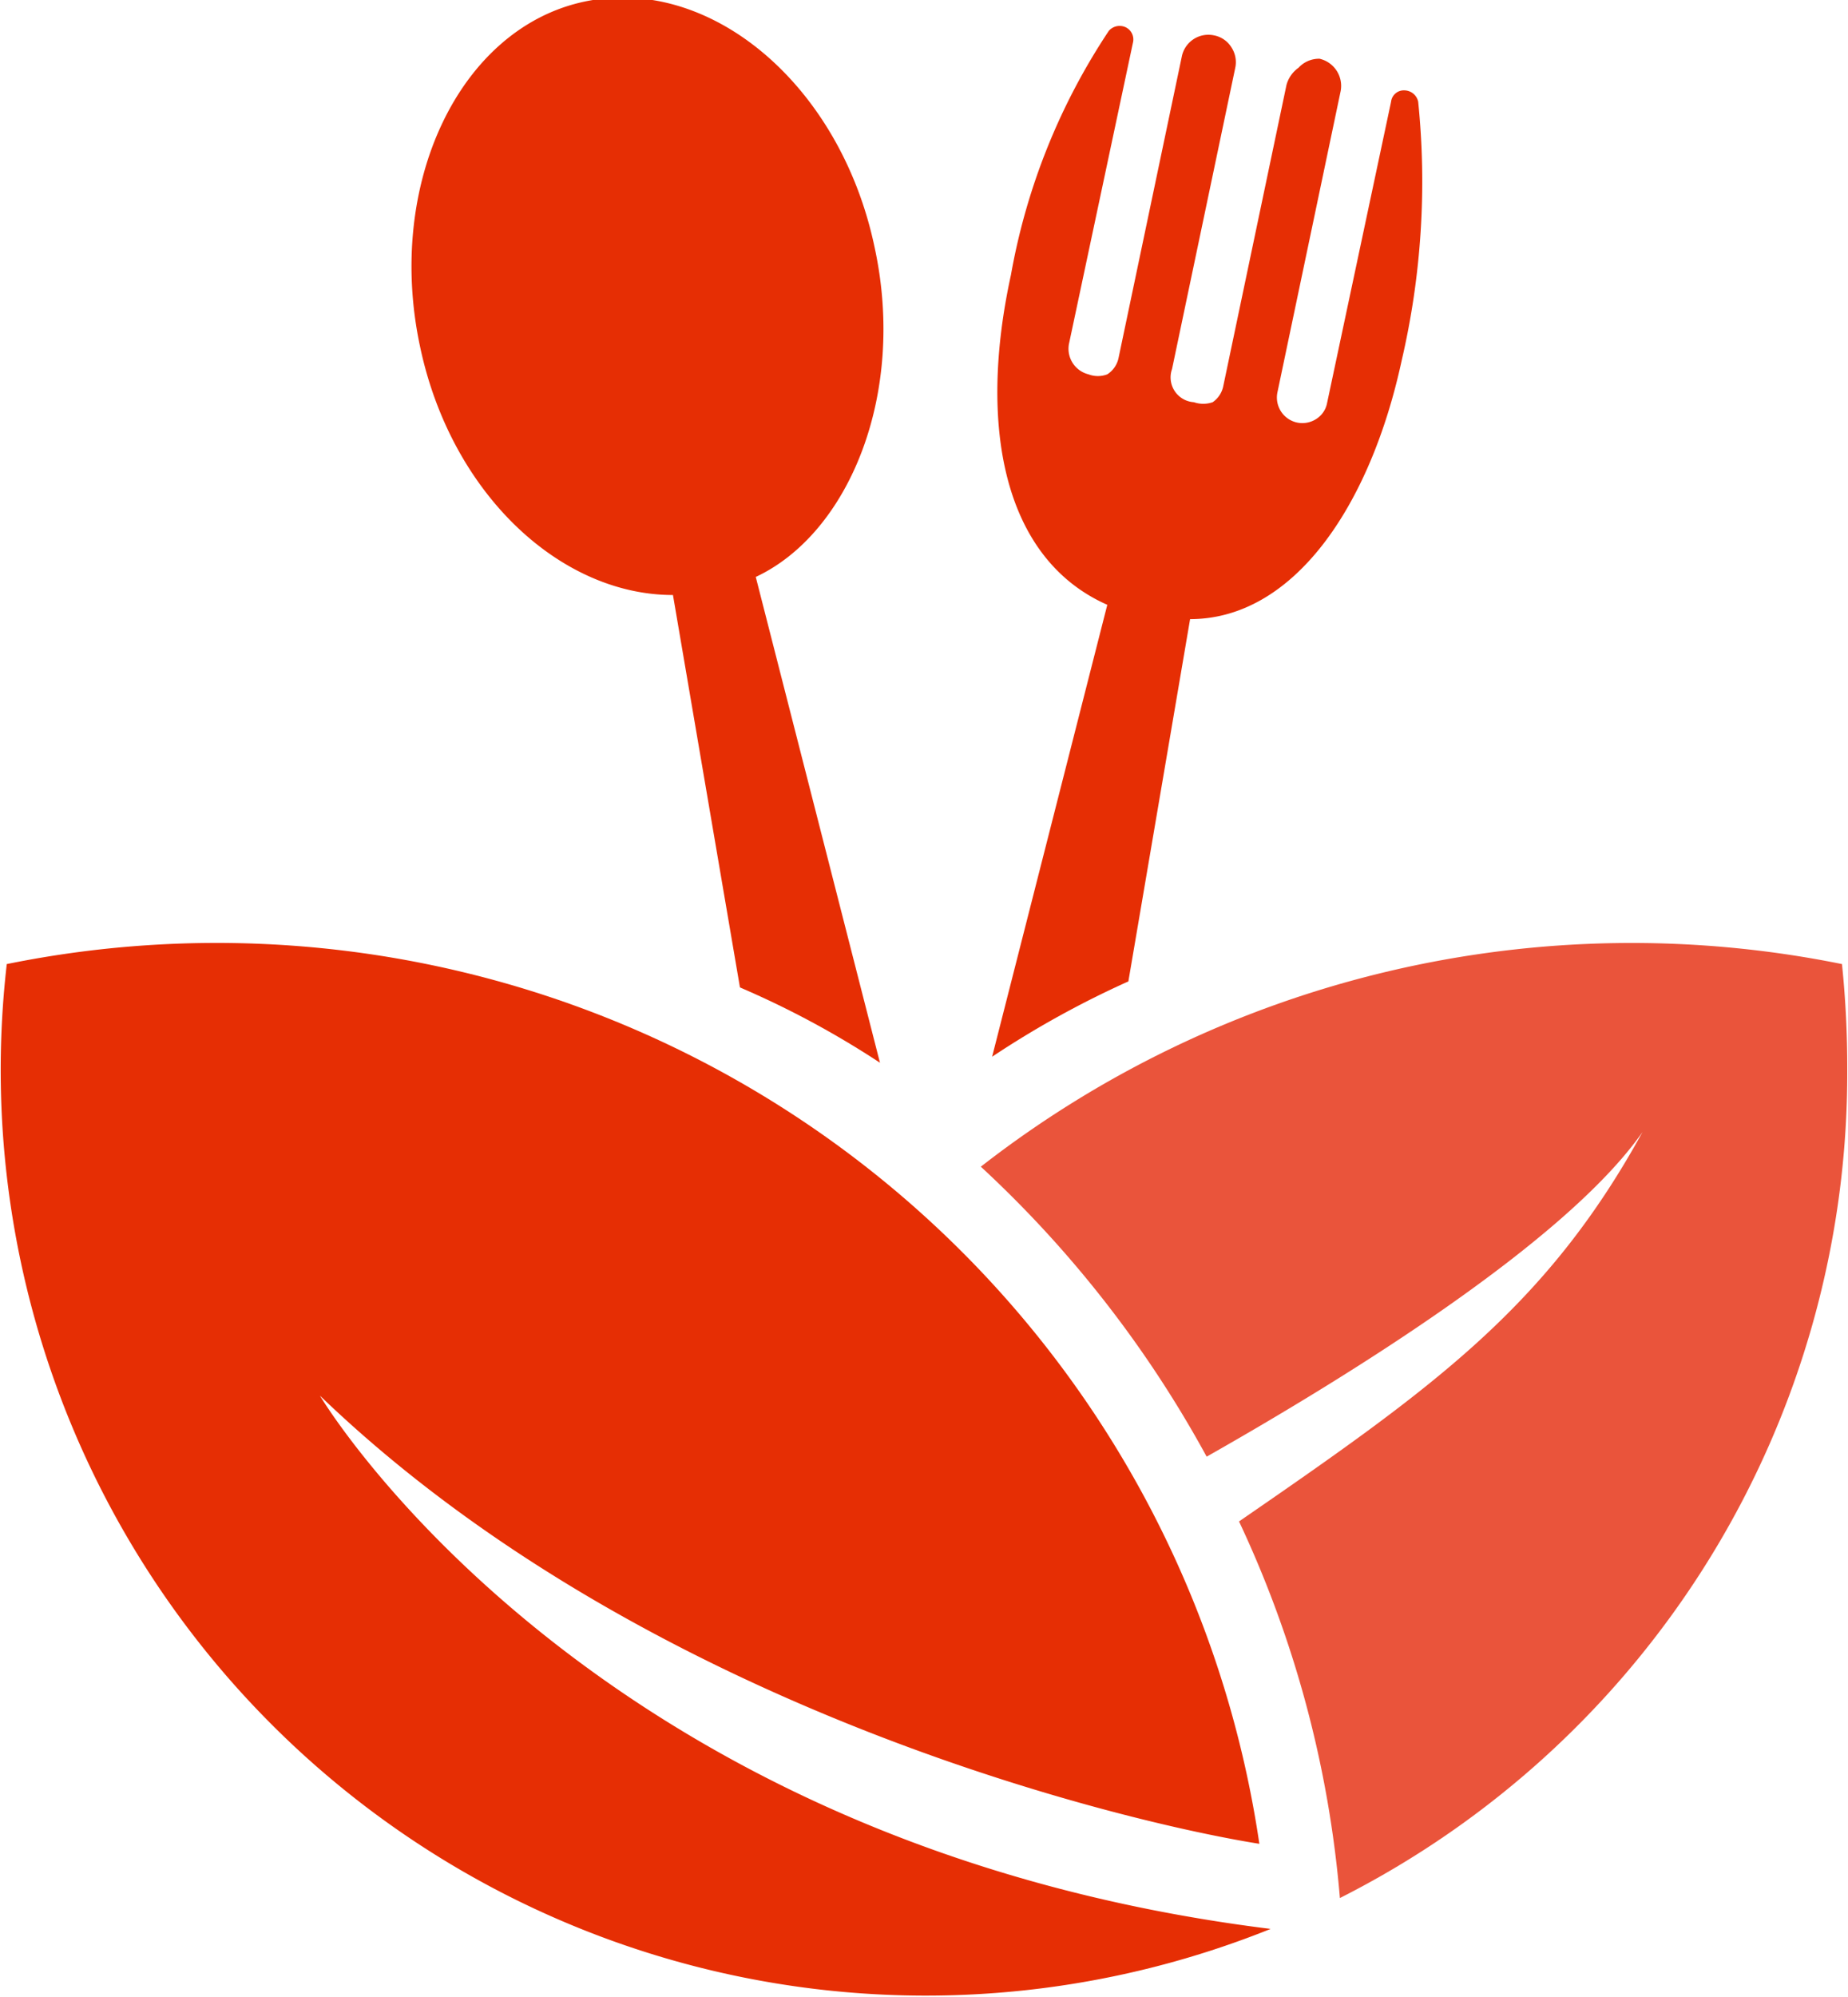
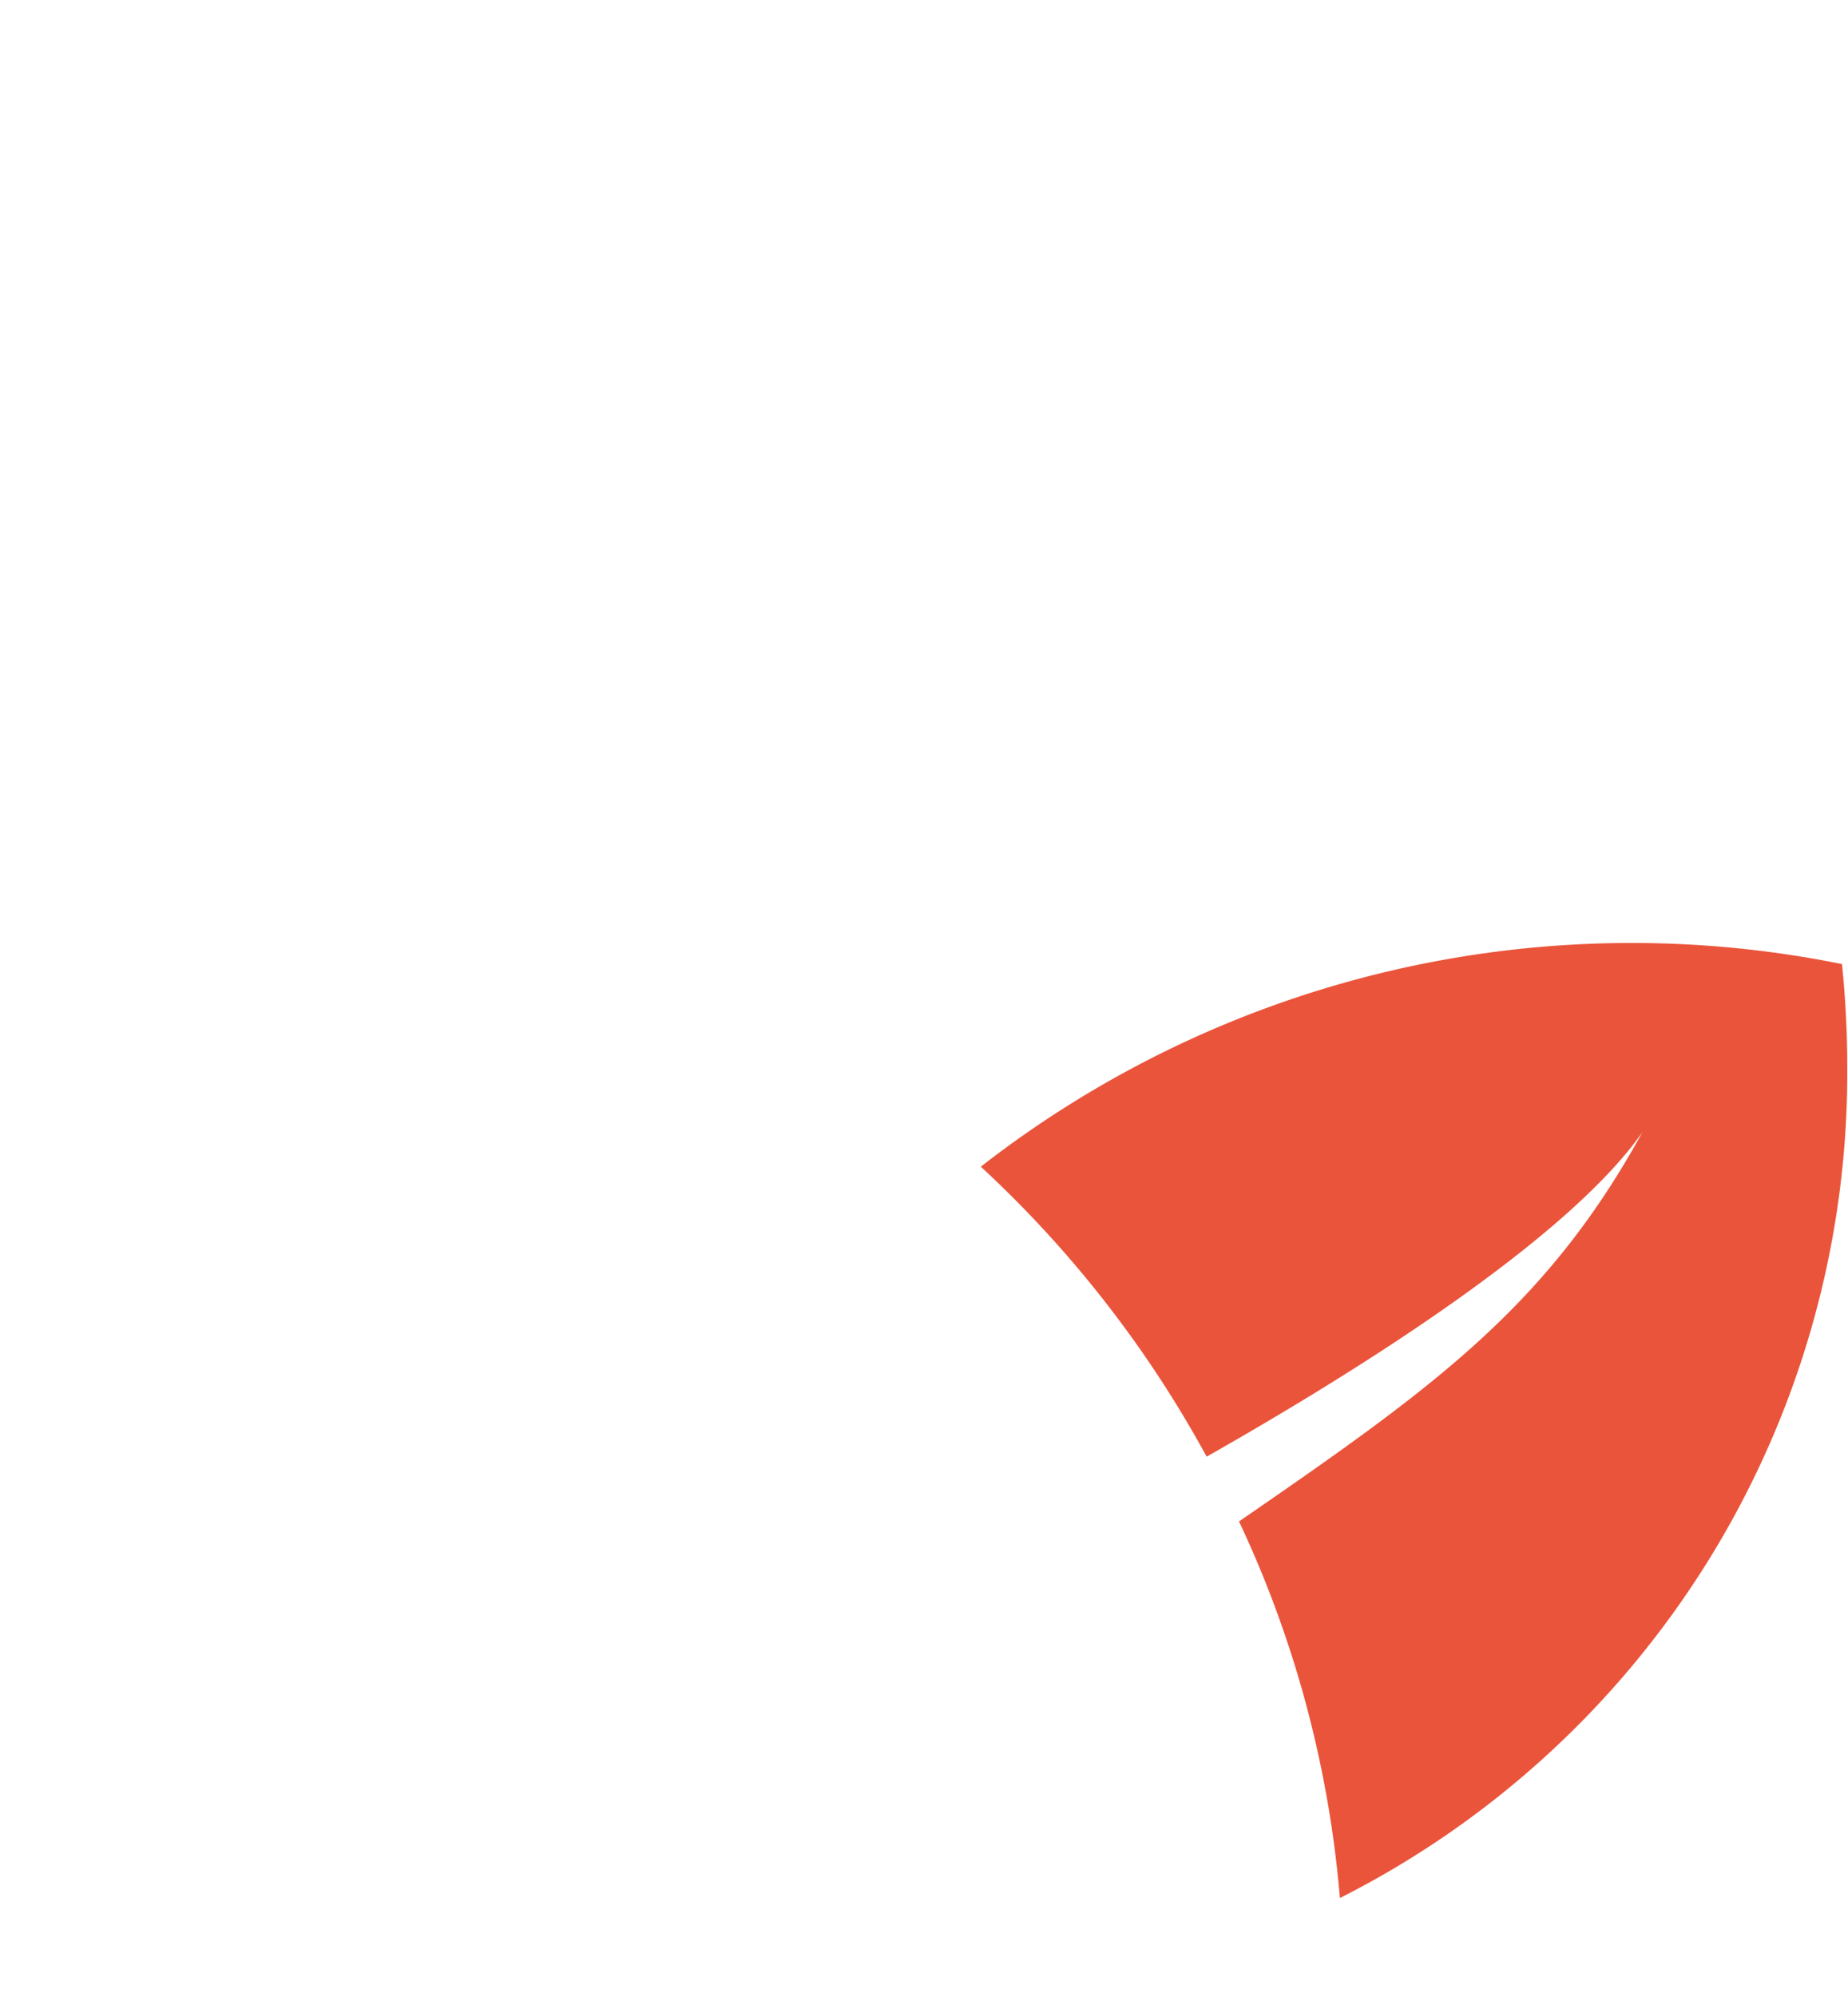
<svg xmlns="http://www.w3.org/2000/svg" id="Layer_1" data-name="Layer 1" viewBox="0 0 24.55 26.51">
  <defs>
    <style>.cls-1{fill:#e62e04;}.cls-2{fill:#ea543b;}</style>
  </defs>
-   <path class="cls-1" d="M8,21.63c4.38,4.21,10.83,5.69,12.48,5.95A14,14,0,0,0,3.84,15.9,12.29,12.29,0,0,0,20.63,28.71v0C11.53,27.58,8,21.63,8,21.63Z" transform="translate(-3.75 -3.1)" />
  <path class="cls-2" d="M28.22,15.9a14.07,14.07,0,0,0-11.44,2.69,15.05,15.05,0,0,1,3,3.85c1.87-1.06,4.77-2.85,5.79-4.31-1.28,2.33-2.79,3.4-5.36,5.17a14.58,14.58,0,0,1,1.34,5,12.27,12.27,0,0,0,6.74-11A13.37,13.37,0,0,0,28.22,15.9Z" transform="translate(-3.75 -3.1)" />
-   <path class="cls-1" d="M12.69,11l.89,5.21a11.94,11.94,0,0,1,1.86,1l-1.65-6.45c1.24-.58,2-2.43,1.58-4.37-.45-2.16-2.18-3.62-3.85-3.27S8.87,5.55,9.33,7.7C9.74,9.65,11.19,11,12.69,11Z" transform="translate(-3.75 -3.1)" />
-   <path class="cls-1" d="M18.46,11.13l-1.53,6a12.54,12.54,0,0,1,1.81-1l.82-4.81c1.37,0,2.39-1.49,2.81-3.43a10.48,10.48,0,0,0,.22-3.44.19.19,0,0,0-.18-.15.17.17,0,0,0-.18.15l-.85,4a.32.32,0,0,1-.14.21.34.34,0,0,1-.26.05h0a.34.34,0,0,1-.26-.4l.84-4a.37.37,0,0,0-.28-.43h0A.37.37,0,0,0,21,4a.41.41,0,0,0-.16.23l-.84,4a.34.34,0,0,1-.14.21.38.38,0,0,1-.25,0h0A.33.33,0,0,1,19.32,8l.84-4a.36.36,0,0,0-.05-.27.35.35,0,0,0-.23-.16.36.36,0,0,0-.43.28l-.84,4a.34.34,0,0,1-.15.22.35.35,0,0,1-.25,0h0a.35.35,0,0,1-.26-.4l.85-4a.18.18,0,0,0-.1-.21.19.19,0,0,0-.22.05,8.54,8.54,0,0,0-1.3,3.24C16.74,8.76,17.08,10.52,18.46,11.13Z" transform="translate(-3.75 -3.1)" />
</svg>